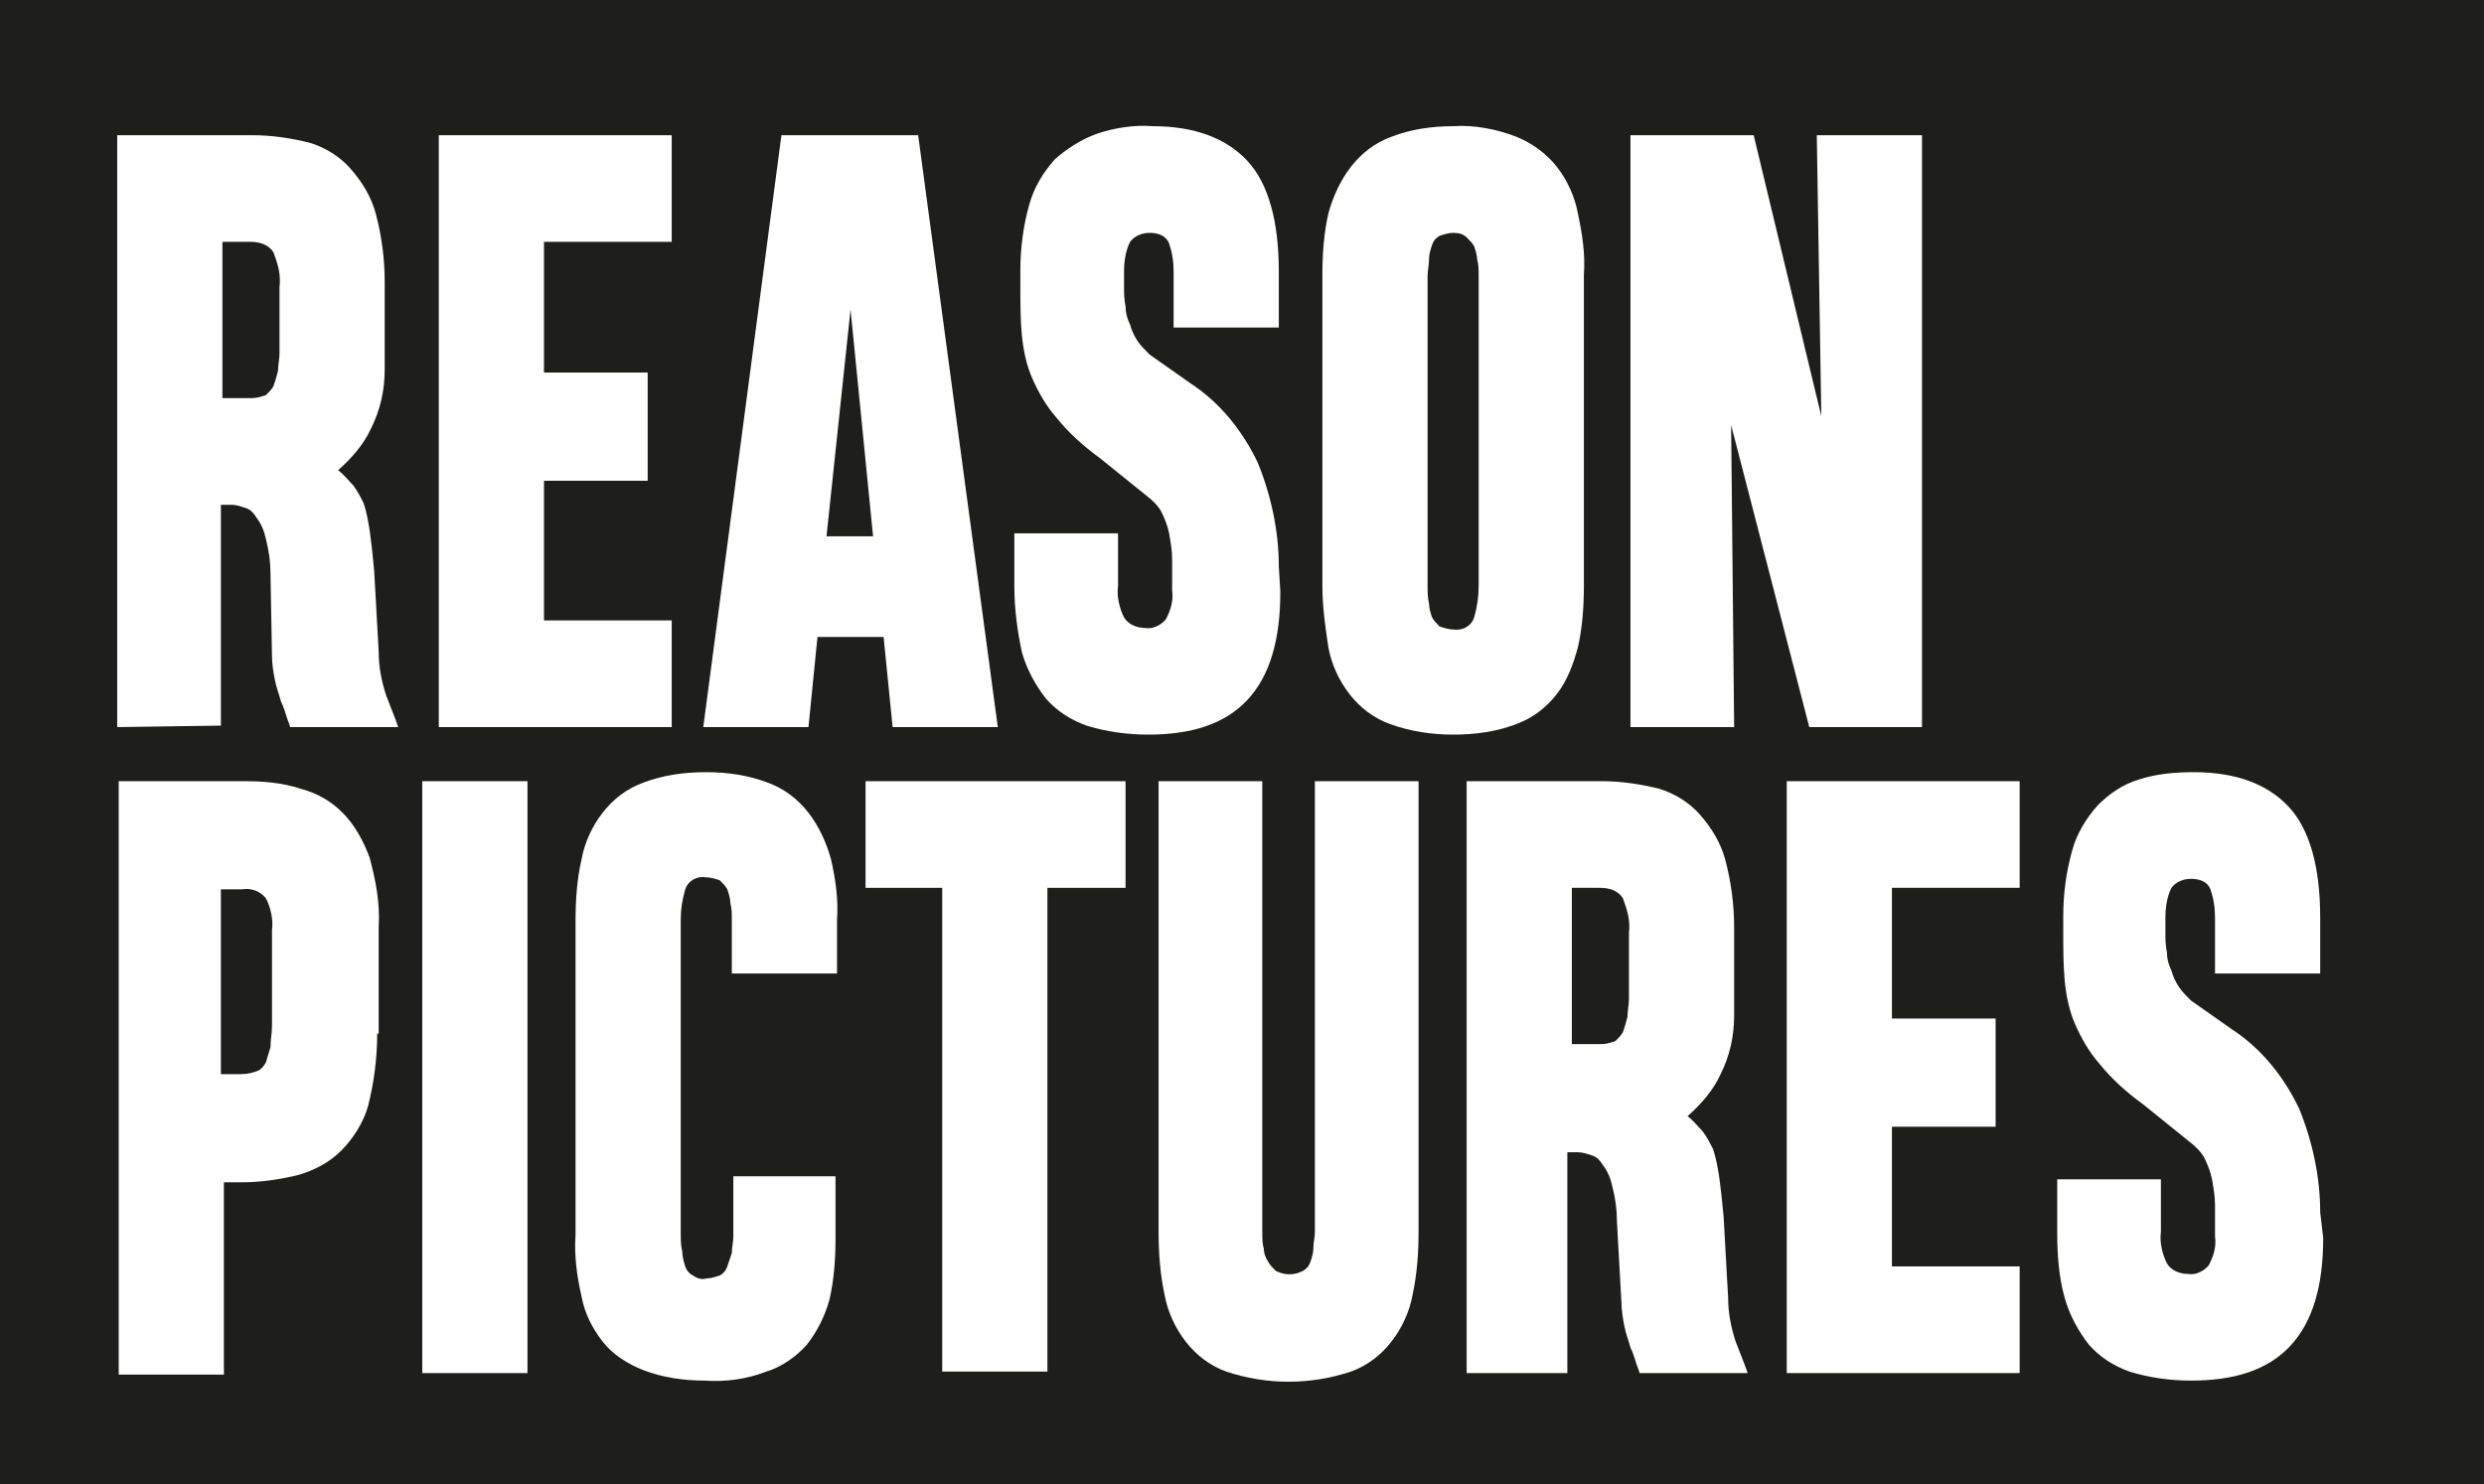
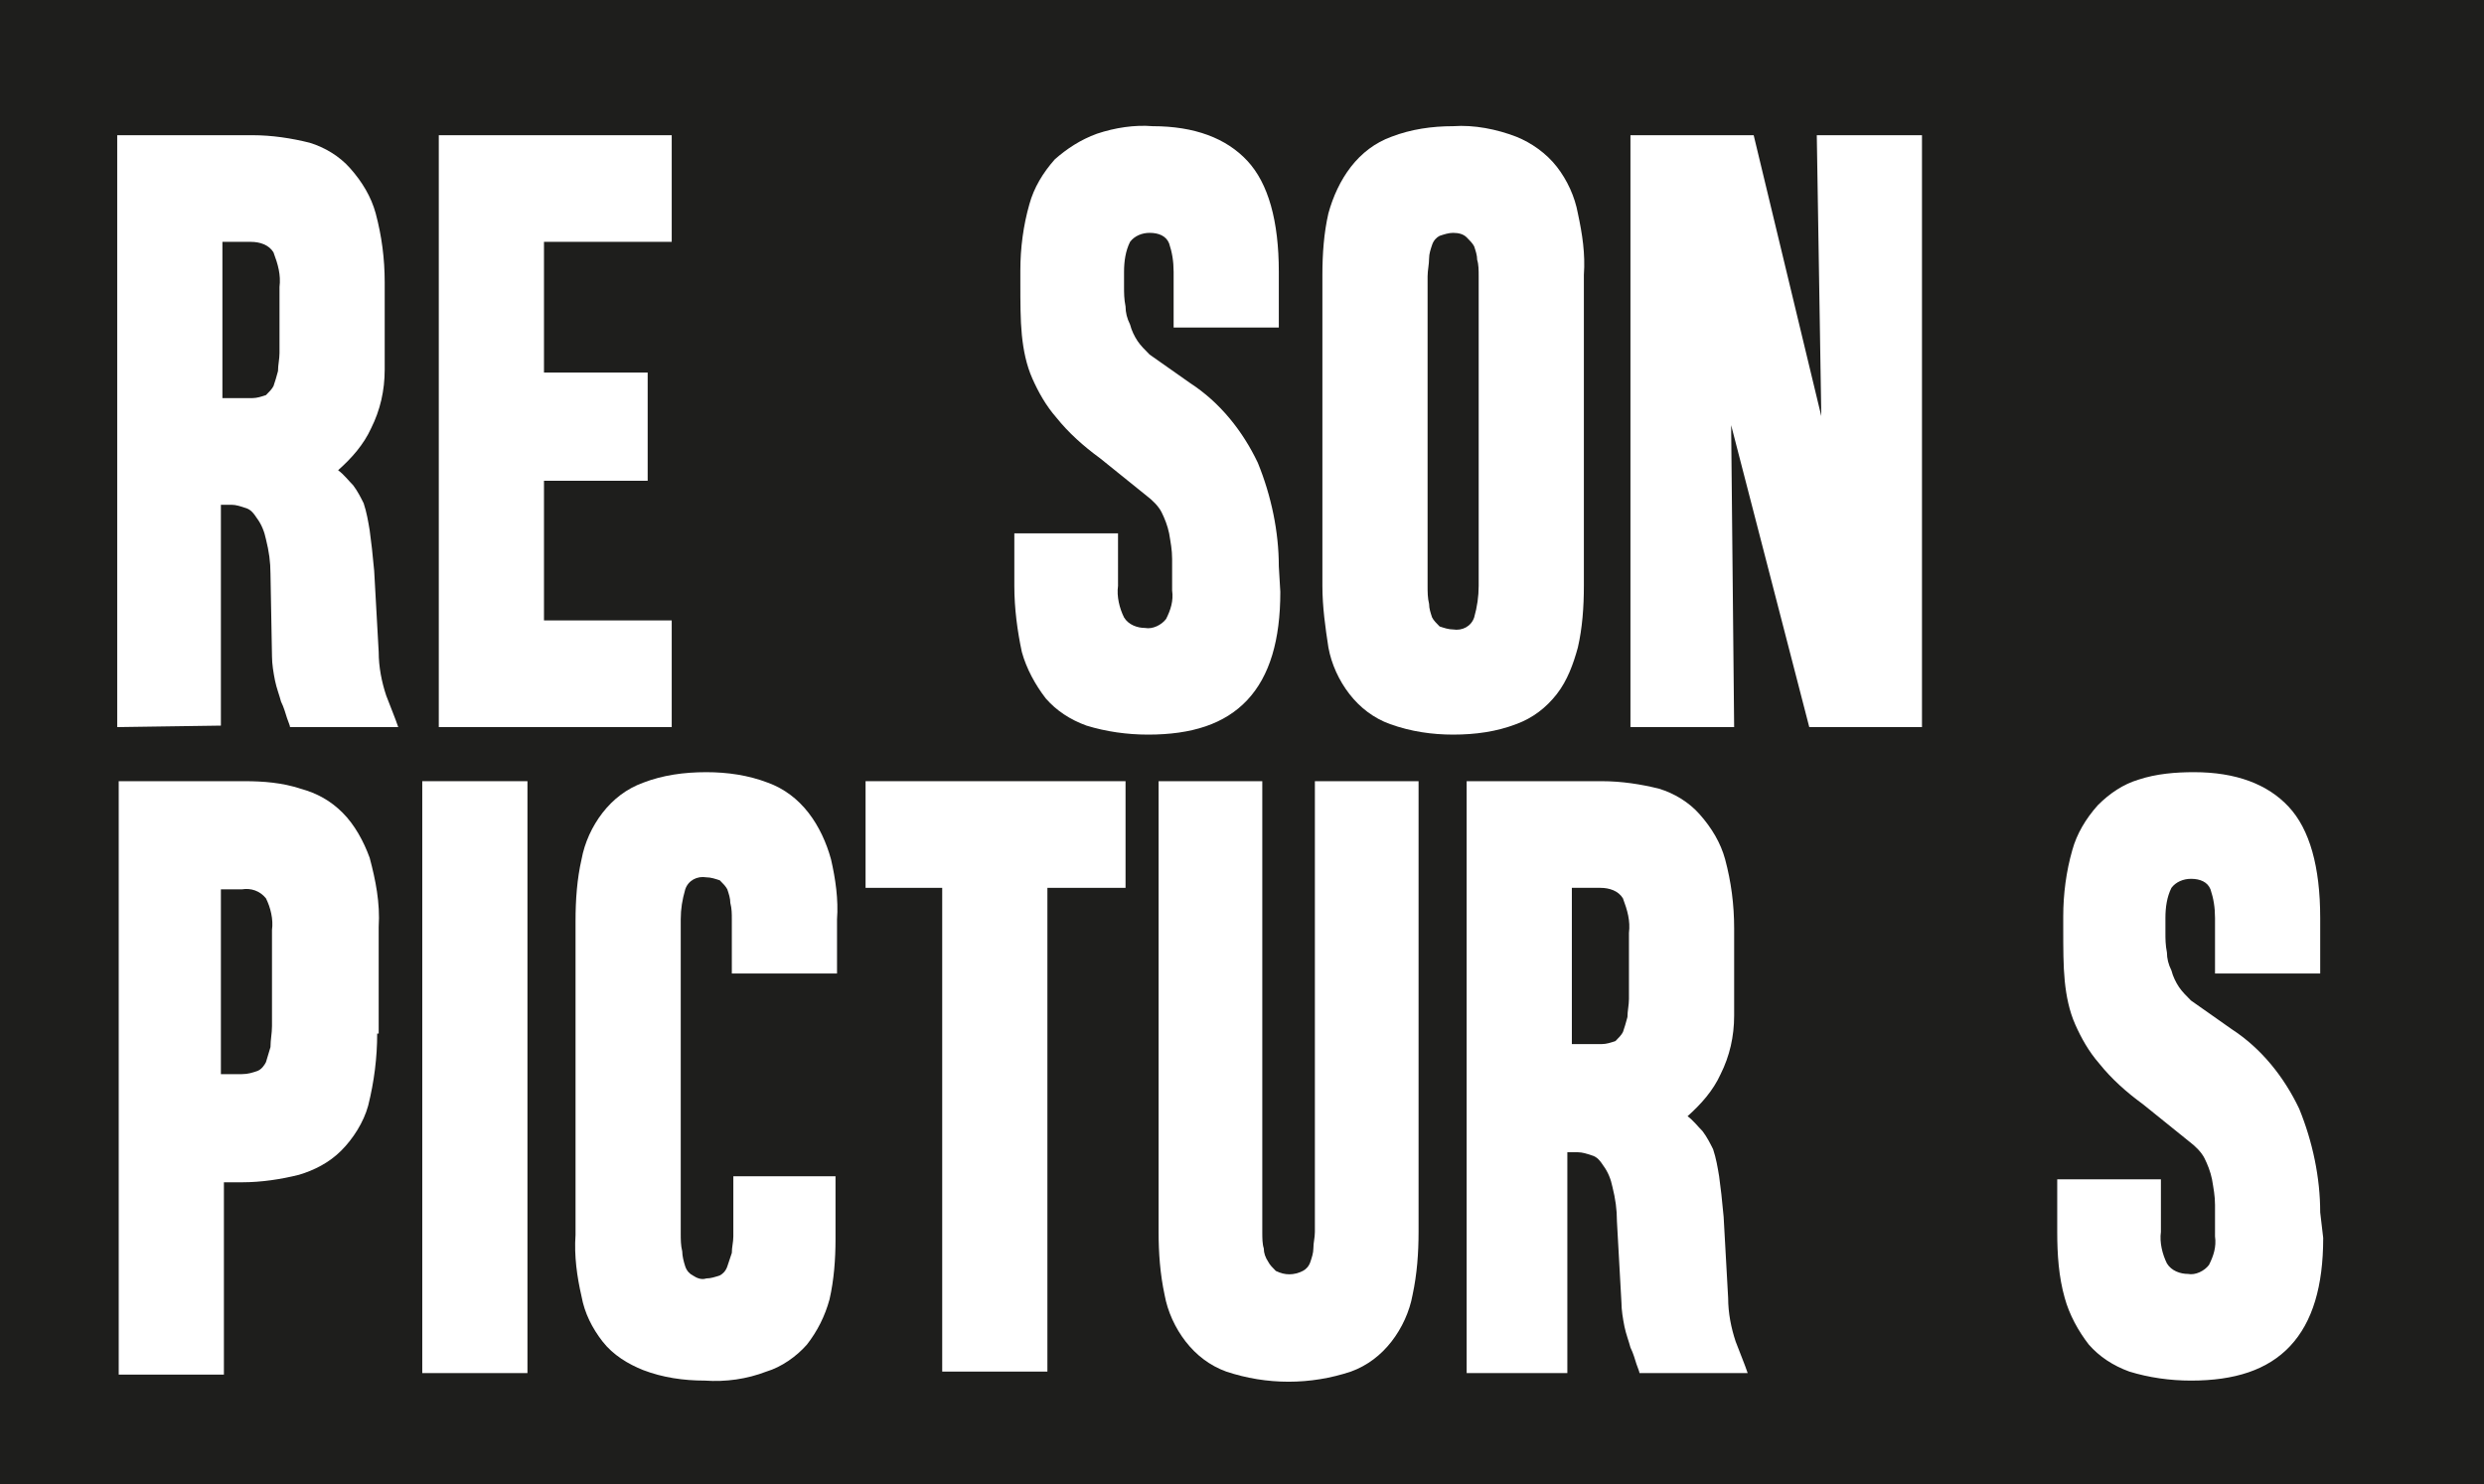
<svg xmlns="http://www.w3.org/2000/svg" id="Layer_1" x="0px" y="0px" viewBox="0 0 165.3 98.8" style="enable-background:new 0 0 165.3 98.8;" xml:space="preserve">
  <style type="text/css"> .st0{fill:#1E1E1C;} .st1{fill:#FFFFFF;} </style>
  <g>
    <rect x="0" class="st0" width="165.3" height="98.8" />
    <g>
      <path class="st1" d="M7.8,48.4V9h9c1.3,0,2.6,0.2,3.8,0.5c1,0.3,2,0.9,2.7,1.7c0.8,0.9,1.4,1.9,1.7,3c0.4,1.5,0.6,3,0.6,4.6v5.8 c0,1.4-0.3,2.7-0.9,3.9c-0.5,1.1-1.3,2-2.2,2.8c0.4,0.3,0.7,0.7,1,1c0.3,0.4,0.5,0.8,0.7,1.2c0.2,0.6,0.3,1.2,0.4,1.8 c0.1,0.7,0.2,1.6,0.3,2.7l0.3,5.4c0,1,0.2,2,0.5,2.9c0.3,0.8,0.6,1.5,0.8,2.1h-7.2c0-0.1-0.1-0.3-0.2-0.6 c-0.1-0.3-0.2-0.7-0.4-1.1c-0.1-0.4-0.3-0.9-0.4-1.4c-0.1-0.5-0.2-1.1-0.2-1.6L18,38.2c0-0.8-0.1-1.5-0.3-2.3 c-0.1-0.5-0.3-1-0.6-1.4c-0.2-0.3-0.4-0.6-0.8-0.7c-0.3-0.1-0.6-0.2-0.9-0.2h-0.7v14.7L7.8,48.4z M18.6,19.1 c0.1-0.8-0.1-1.5-0.4-2.3c-0.3-0.5-0.9-0.7-1.5-0.7h-1.9v10.4h2c0.3,0,0.6-0.1,0.9-0.2c0.2-0.2,0.4-0.4,0.5-0.6 c0.1-0.3,0.2-0.6,0.3-1c0-0.4,0.1-0.8,0.1-1.2V19.1z" />
      <path class="st1" d="M29.2,48.4V9l15.5,0v7.1h-8.5v8.7h6.9V32h-6.9v9.3h8.5v7.1H29.2z" />
-       <path class="st1" d="M52,9h9.1l5.3,39.4h-7l-0.6-6h-4.4l-0.6,6h-7L52,9z M55,35.7h3.1l-1.5-15.1L55,35.7z" />
      <path class="st1" d="M85.2,39.4c0,3.2-0.7,5.6-2.2,7.2c-1.5,1.6-3.7,2.3-6.6,2.3c-1.4,0-2.8-0.2-4.1-0.6c-1.1-0.4-2-1-2.7-1.8 c-0.7-0.9-1.3-2-1.6-3.1c-0.3-1.4-0.5-2.9-0.5-4.4v-3.5h6.9V39c-0.1,0.7,0.1,1.5,0.4,2.1c0.3,0.5,0.9,0.7,1.4,0.7 c0.5,0.1,1.1-0.2,1.4-0.6c0.3-0.6,0.5-1.2,0.4-1.9V39c0-0.6,0-1.3,0-1.8c0-0.6-0.1-1.1-0.2-1.7c-0.1-0.5-0.3-1-0.5-1.4 c-0.2-0.4-0.6-0.8-1-1.1l-3.1-2.5c-1.1-0.8-2.1-1.7-2.9-2.7c-0.7-0.8-1.2-1.7-1.6-2.6c-0.4-0.9-0.6-1.9-0.7-2.9 c-0.1-1-0.1-2.2-0.1-3.5V18c0-1.5,0.2-3,0.6-4.4c0.3-1.1,0.9-2.1,1.7-3C71,9.9,71.9,9.3,73,8.9c1.2-0.4,2.5-0.6,3.7-0.5 c2.8,0,4.9,0.8,6.3,2.3c1.4,1.5,2.1,4,2.1,7.4v3.7h-7l0-3.7c0-0.7-0.1-1.3-0.3-1.9c-0.2-0.5-0.7-0.7-1.3-0.7c-0.5,0-1,0.2-1.3,0.6 c-0.3,0.6-0.4,1.3-0.4,2v1c0,0.4,0,0.8,0.1,1.3c0,0.4,0.1,0.8,0.3,1.2c0.1,0.4,0.3,0.8,0.5,1.1c0.2,0.3,0.5,0.6,0.8,0.9l2.7,1.9 c2,1.3,3.5,3.2,4.5,5.3c0.9,2.2,1.4,4.6,1.4,6.9L85.2,39.4z" />
      <path class="st1" d="M96.7,8.4C96.7,8.4,96.7,8.4,96.7,8.4C96.8,8.4,96.8,8.4,96.7,8.4c1.4-0.1,2.9,0.2,4.2,0.7c1,0.4,2,1.1,2.7,2 c0.7,0.9,1.2,2,1.4,3.1c0.3,1.4,0.5,2.7,0.4,4.1V39c0,1.4-0.1,2.8-0.4,4.1c-0.3,1.1-0.7,2.2-1.4,3.1c-0.7,0.9-1.6,1.6-2.7,2 c-1.3,0.5-2.7,0.7-4.2,0.7l0,0v0c-1.4,0-2.8-0.2-4.2-0.7c-1.1-0.4-2-1.1-2.7-2c-0.7-0.9-1.2-2-1.4-3.1C88.2,41.8,88,40.4,88,39 V18.3c0-1.4,0.1-2.8,0.4-4.1c0.3-1.1,0.8-2.2,1.5-3.1c0.7-0.9,1.6-1.6,2.7-2C93.9,8.6,95.3,8.4,96.7,8.4L96.7,8.4z M96.7,15.5 c-0.3,0-0.6,0.1-0.9,0.2c-0.2,0.1-0.4,0.3-0.5,0.6c-0.1,0.3-0.2,0.6-0.2,0.9c0,0.4-0.1,0.8-0.1,1.2V39c0,0.4,0,0.8,0.1,1.2 c0,0.3,0.1,0.6,0.2,0.9c0.1,0.2,0.3,0.4,0.5,0.6c0.3,0.1,0.6,0.2,0.9,0.2h0c0.6,0.1,1.2-0.2,1.4-0.8c0.2-0.7,0.3-1.4,0.3-2.1V18.4 c0-0.4,0-0.8-0.1-1.1c0-0.3-0.1-0.6-0.2-0.9c-0.1-0.2-0.3-0.4-0.5-0.6C97.4,15.6,97.1,15.5,96.7,15.5L96.7,15.5z" />
      <path class="st1" d="M108.5,48.4V9h8.2l4.5,18.7L120.9,9h7v39.4h-7.5l-5.2-20.1l0.2,20.1H108.5z" />
      <path class="st1" d="M25.1,68.8c0,1.6-0.2,3.2-0.6,4.8c-0.3,1.1-1,2.2-1.8,3c-0.8,0.8-1.8,1.3-2.8,1.6c-1.2,0.3-2.5,0.5-3.8,0.5 h-1.2v12.8h-7V52h8.4c1.2,0,2.5,0.1,3.7,0.5c1.1,0.3,2,0.8,2.8,1.6c0.8,0.8,1.4,1.9,1.8,3c0.4,1.5,0.7,3,0.6,4.6V68.8z M18.1,61.9 c0.1-0.7-0.1-1.5-0.4-2.1c-0.4-0.5-1-0.7-1.6-0.6h-1.4v12.3h1.4c0.4,0,0.7-0.1,1-0.2c0.3-0.1,0.5-0.4,0.6-0.6 c0.1-0.3,0.2-0.7,0.3-1c0-0.5,0.1-0.9,0.1-1.4L18.1,61.9z" />
      <path class="st1" d="M28.1,91.4V52h7v39.4H28.1z" />
      <path class="st1" d="M55.6,78.5v4c0,1.3-0.1,2.7-0.4,4c-0.3,1.1-0.8,2.1-1.5,3c-0.7,0.8-1.7,1.5-2.7,1.8c-1.3,0.5-2.7,0.7-4.1,0.6 c-1.4,0-2.8-0.2-4.1-0.7c-1-0.4-2-1-2.7-1.9c-0.7-0.9-1.2-1.9-1.4-3c-0.3-1.3-0.5-2.7-0.4-4.1V61.3c0-1.4,0.1-2.8,0.4-4.1 c0.2-1.1,0.7-2.2,1.4-3.1c0.7-0.9,1.6-1.6,2.7-2c1.3-0.5,2.7-0.7,4.2-0.7c1.4,0,2.8,0.2,4.1,0.7c1.1,0.4,2,1.1,2.7,2 c0.7,0.9,1.2,2,1.5,3.1c0.3,1.3,0.5,2.7,0.4,4v3.6h-7v-3.6c0-0.4,0-0.7-0.1-1.1c0-0.3-0.1-0.6-0.2-0.9c-0.1-0.2-0.3-0.4-0.5-0.6 c-0.3-0.1-0.6-0.2-0.9-0.2c-0.6-0.1-1.2,0.2-1.4,0.8c-0.2,0.7-0.3,1.3-0.3,2v20.9c0,0.4,0,0.8,0.1,1.2c0,0.3,0.1,0.7,0.2,1 c0.1,0.3,0.3,0.5,0.5,0.6c0.3,0.2,0.6,0.3,0.9,0.2c0.3,0,0.6-0.1,0.9-0.2c0.2-0.1,0.4-0.3,0.5-0.6c0.1-0.3,0.2-0.6,0.3-0.9 c0-0.4,0.1-0.7,0.1-1.1v-4H55.6z" />
      <path class="st1" d="M69.7,59.1v32.2h-7V59.1h-5.1V52h17.3v7.1H69.7z" />
      <path class="st1" d="M94.4,52v30c0,1.4-0.1,2.8-0.4,4.2c-0.2,1.1-0.7,2.2-1.4,3.1c-0.7,0.9-1.6,1.6-2.7,2c-2.7,0.9-5.6,0.9-8.3,0 c-1.1-0.4-2-1.1-2.7-2c-0.7-0.9-1.2-2-1.4-3.1c-0.3-1.4-0.4-2.8-0.4-4.2V52H84v30c0,0.4,0,0.8,0.1,1.1c0,0.3,0.1,0.6,0.3,0.9 c0.1,0.2,0.3,0.4,0.5,0.6c0.6,0.3,1.2,0.3,1.8,0c0.2-0.1,0.4-0.3,0.5-0.6c0.1-0.3,0.2-0.6,0.2-0.9c0-0.4,0.1-0.7,0.1-1.1V52H94.4z " />
      <path class="st1" d="M97.6,91.4V52h9c1.3,0,2.6,0.2,3.8,0.5c1,0.3,2,0.9,2.7,1.7c0.8,0.9,1.4,1.9,1.7,3c0.4,1.5,0.6,3,0.6,4.6v5.8 c0,1.4-0.3,2.7-0.9,3.9c-0.5,1.1-1.3,2-2.2,2.8c0.4,0.3,0.7,0.7,1,1c0.3,0.4,0.5,0.8,0.7,1.2c0.2,0.6,0.3,1.2,0.4,1.8 c0.1,0.7,0.2,1.6,0.3,2.7l0.3,5.4c0,1,0.2,2,0.5,2.9c0.3,0.8,0.6,1.5,0.8,2.1h-7.2c0-0.1-0.1-0.3-0.2-0.6 c-0.1-0.3-0.2-0.7-0.4-1.1c-0.1-0.4-0.3-0.9-0.4-1.4c-0.1-0.5-0.2-1.1-0.2-1.6l-0.3-5.4c0-0.8-0.1-1.5-0.3-2.3 c-0.1-0.5-0.3-1-0.6-1.4c-0.2-0.3-0.4-0.6-0.8-0.7c-0.3-0.1-0.6-0.2-0.9-0.2h-0.7v14.7L97.6,91.4z M108.4,62.1 c0.1-0.8-0.1-1.5-0.4-2.3c-0.3-0.5-0.9-0.7-1.5-0.7h-1.9v10.4h2c0.3,0,0.6-0.1,0.9-0.2c0.2-0.2,0.4-0.4,0.5-0.6 c0.1-0.3,0.2-0.6,0.3-1c0-0.4,0.1-0.8,0.1-1.2L108.4,62.1z" />
-       <path class="st1" d="M118.9,91.4V52l15.5,0v7.1h-8.5v8.7h6.9V75h-6.9v9.3h8.5v7.1L118.9,91.4z" />
      <path class="st1" d="M154.6,82.4c0,3.2-0.7,5.6-2.2,7.2c-1.5,1.6-3.7,2.3-6.6,2.3c-1.4,0-2.8-0.2-4.1-0.6c-1.1-0.4-2-1-2.7-1.8 c-0.7-0.9-1.3-2-1.6-3.1c-0.4-1.4-0.5-2.9-0.5-4.4v-3.5h6.9V82c-0.1,0.7,0.1,1.5,0.4,2.1c0.3,0.5,0.9,0.7,1.4,0.7 c0.5,0.1,1.1-0.2,1.4-0.6c0.3-0.6,0.5-1.2,0.4-1.9V82c0-0.6,0-1.3,0-1.8c0-0.6-0.1-1.1-0.2-1.7c-0.1-0.5-0.3-1-0.5-1.4 c-0.2-0.4-0.6-0.8-1-1.1l-3.1-2.5c-1.1-0.8-2.1-1.7-2.9-2.7c-0.7-0.8-1.2-1.7-1.6-2.6c-0.4-0.9-0.6-1.9-0.7-2.9 c-0.1-1-0.1-2.2-0.1-3.5V61c0-1.5,0.2-3,0.6-4.4c0.3-1.1,0.9-2.1,1.7-3c0.8-0.8,1.7-1.4,2.7-1.7c1.2-0.4,2.5-0.5,3.7-0.5 c2.8,0,4.9,0.8,6.3,2.3c1.4,1.5,2.1,4,2.1,7.4v3.7h-7l0-3.7c0-0.7-0.1-1.3-0.3-1.9c-0.2-0.5-0.7-0.7-1.3-0.7c-0.5,0-1,0.2-1.3,0.6 c-0.3,0.6-0.4,1.3-0.4,2v1c0,0.4,0,0.8,0.1,1.3c0,0.4,0.1,0.8,0.3,1.2c0.1,0.4,0.3,0.8,0.5,1.1c0.2,0.3,0.5,0.6,0.8,0.9l2.7,1.9 c2,1.3,3.5,3.2,4.5,5.3c0.9,2.2,1.4,4.6,1.4,6.9L154.6,82.4z" />
    </g>
  </g>
</svg>